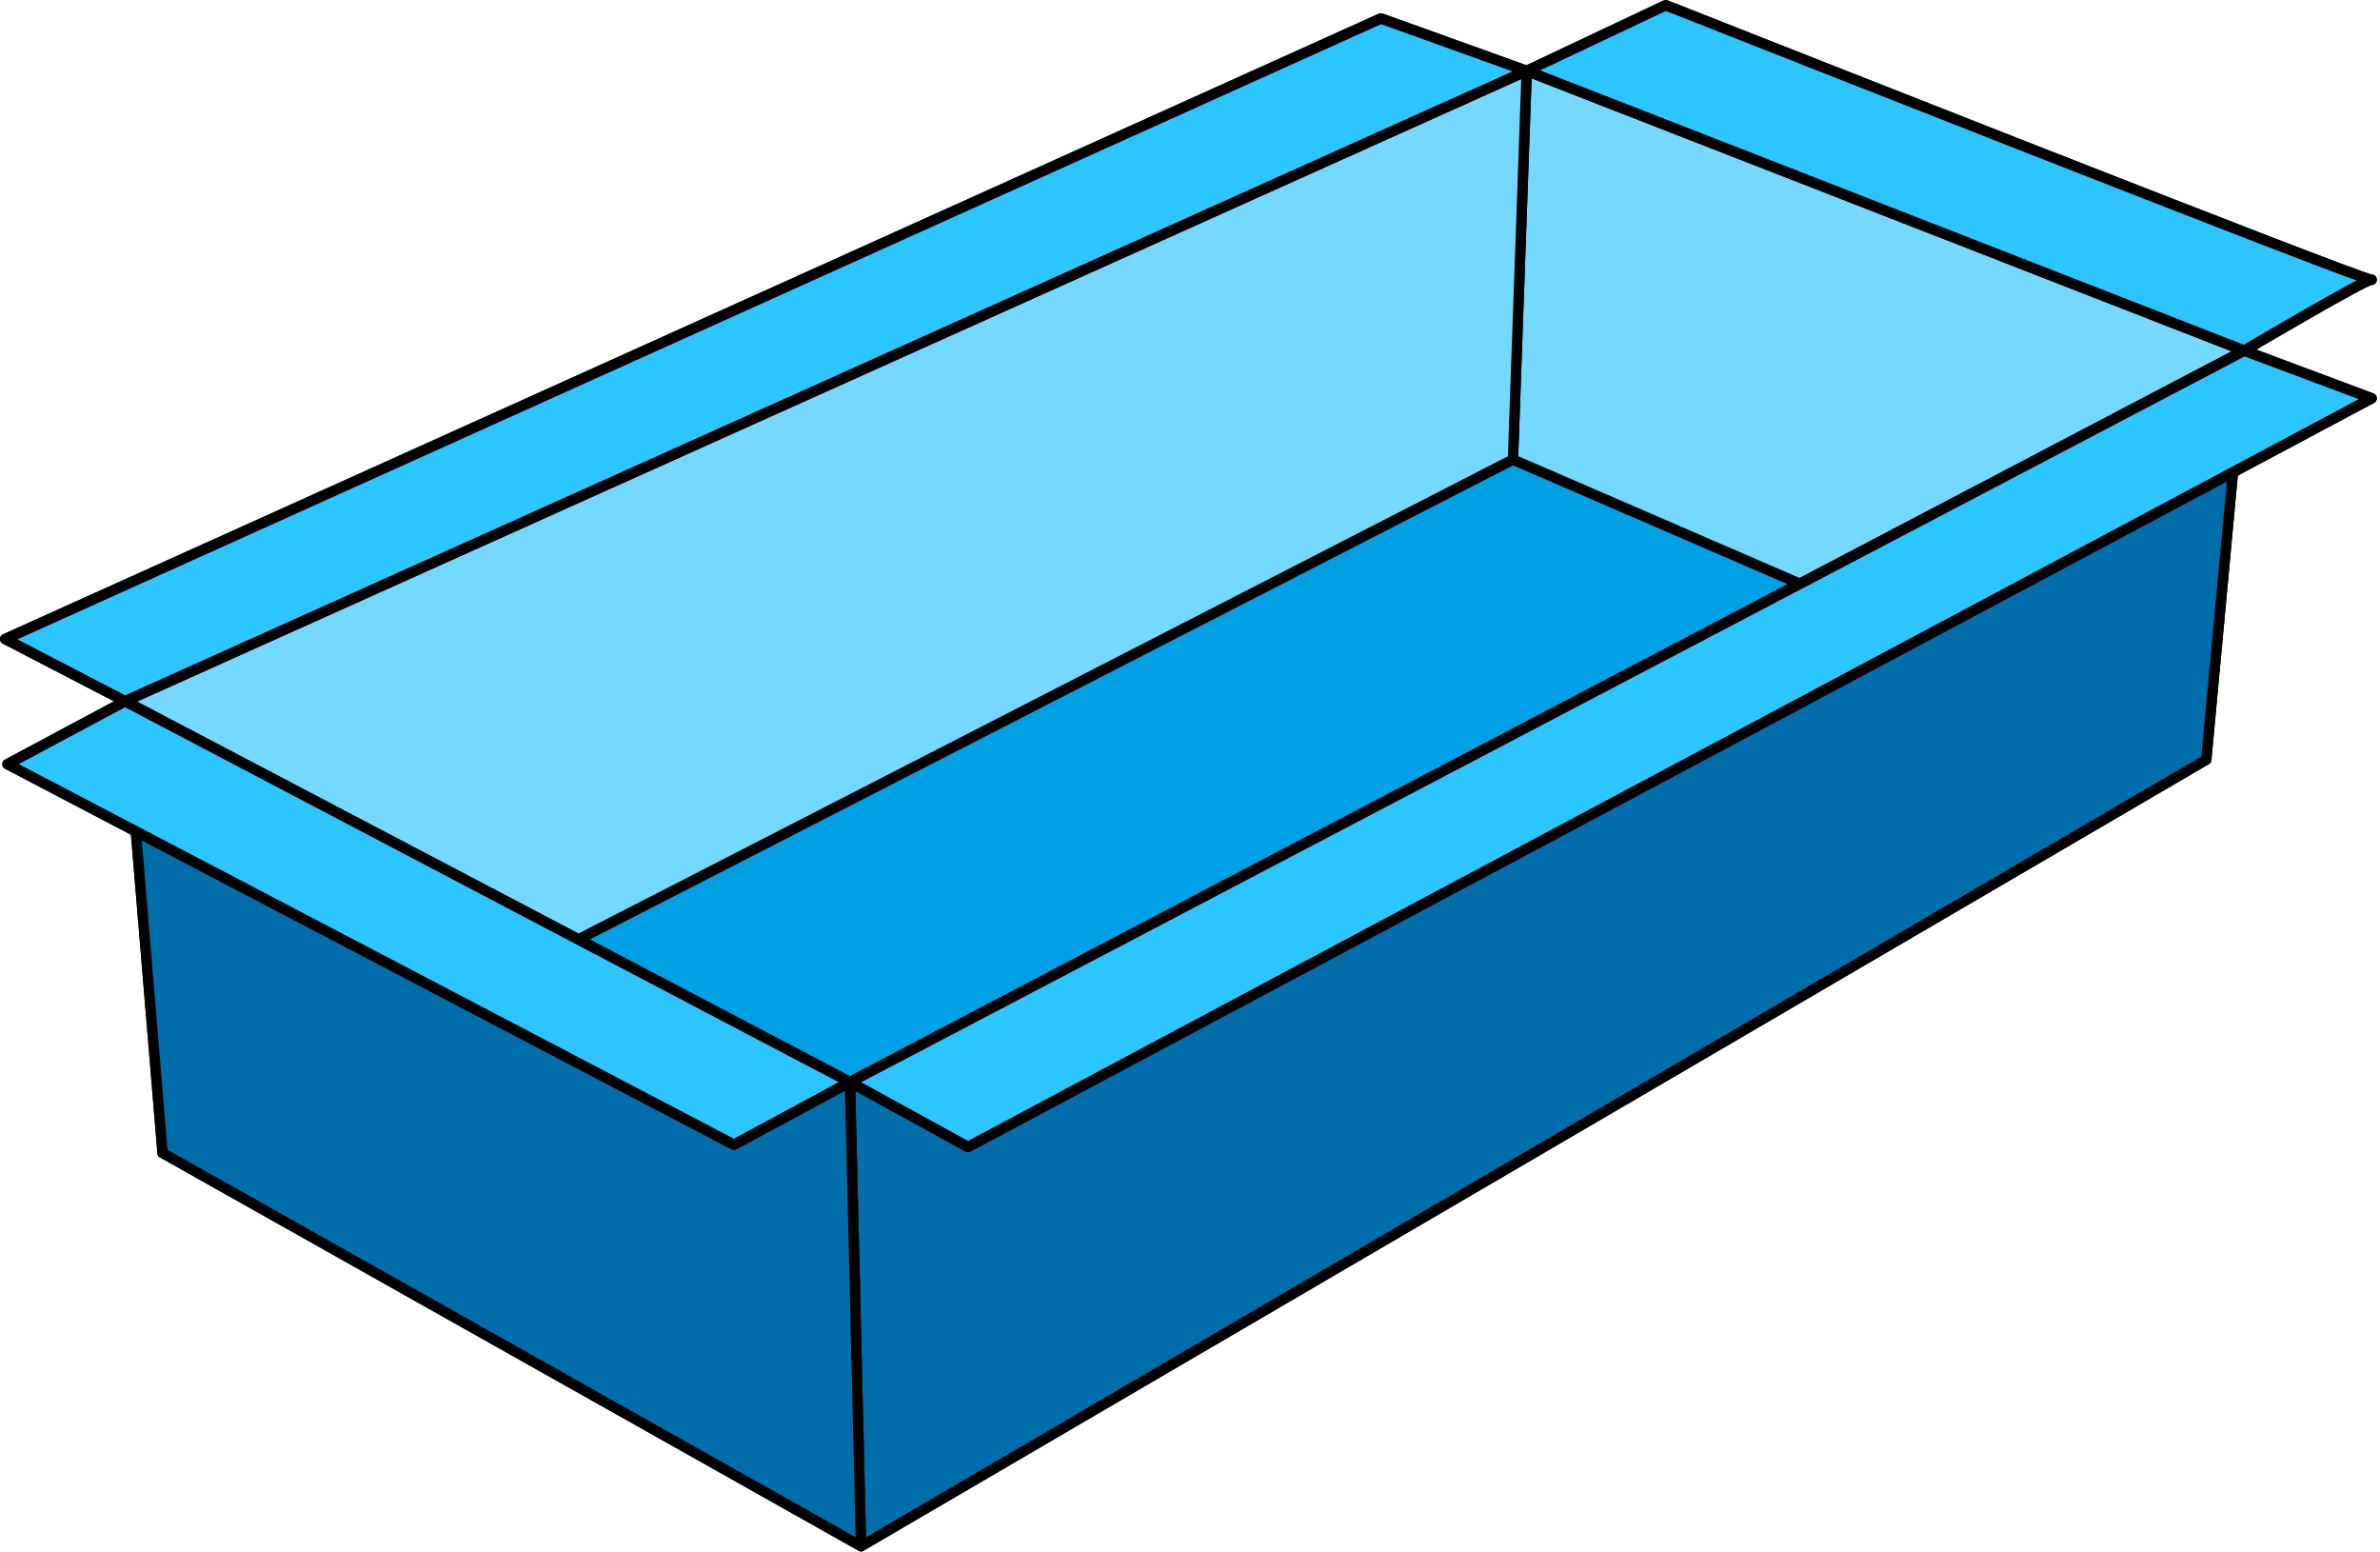
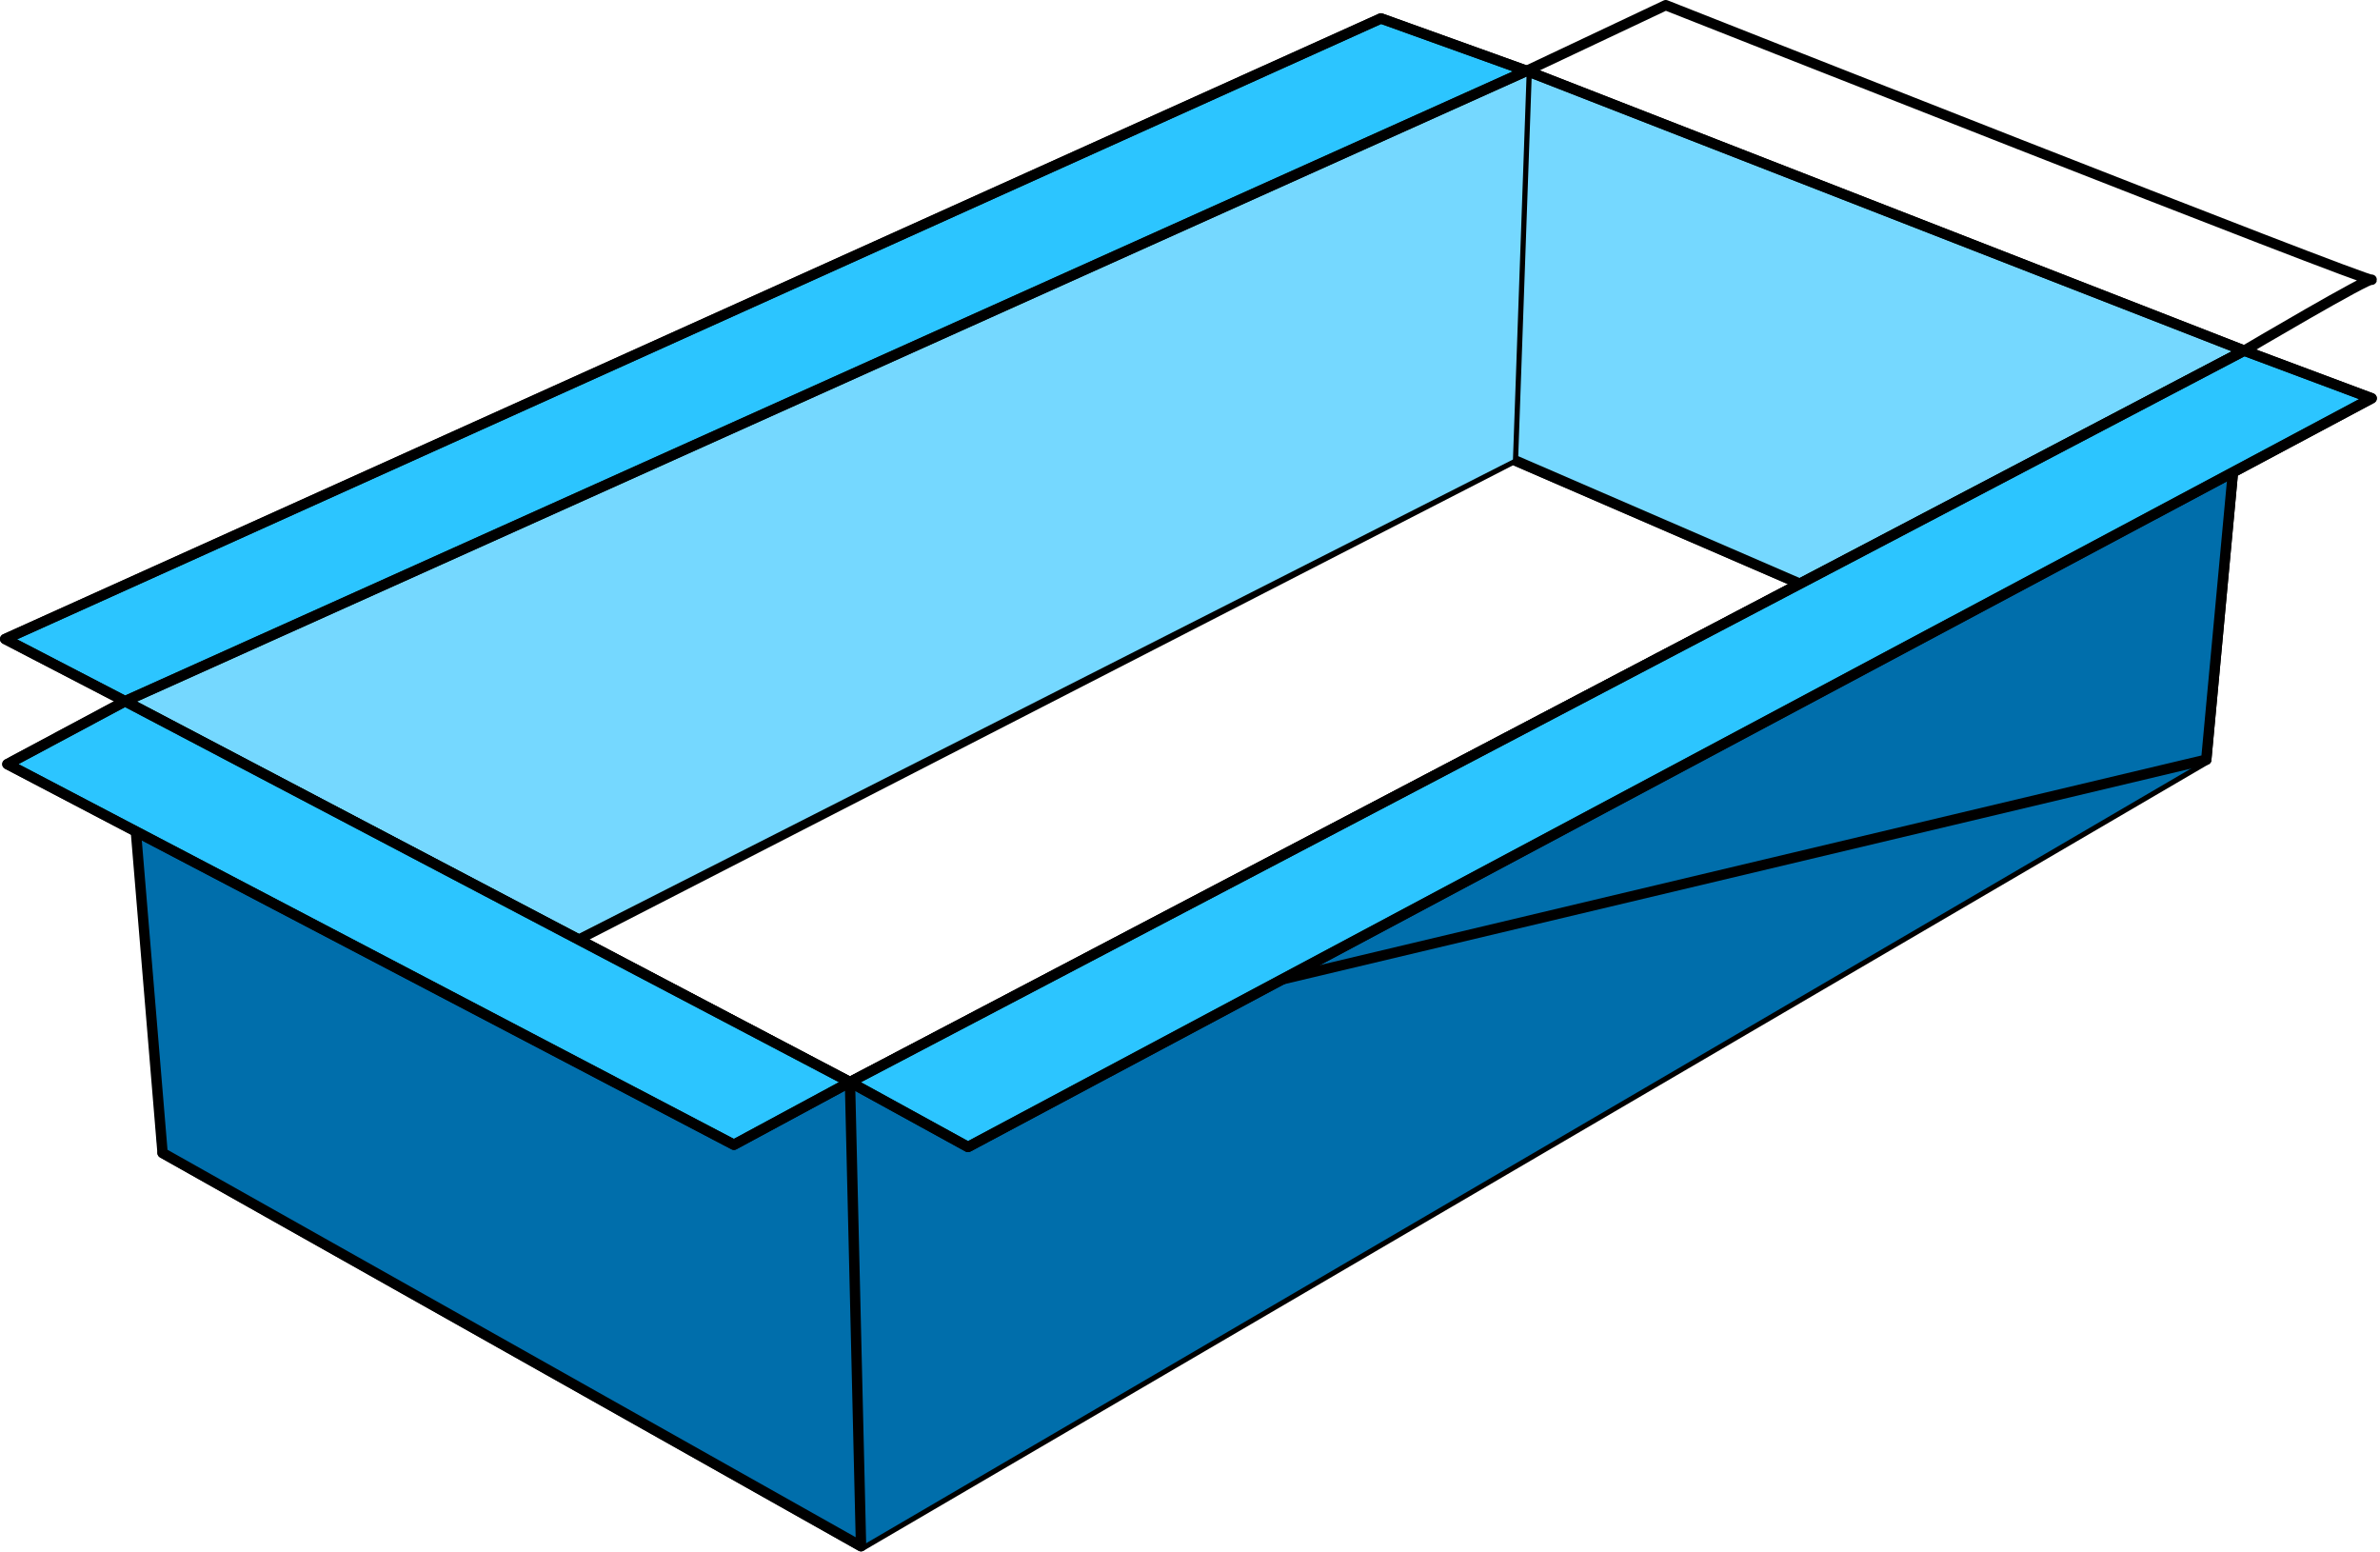
<svg xmlns="http://www.w3.org/2000/svg" width="100%" height="100%" viewBox="0 0 460 300" version="1.1" xml:space="preserve" style="fill-rule:evenodd;clip-rule:evenodd;stroke-linejoin:round;stroke-miterlimit:10;">
  <g transform="matrix(1,0,0,1,-90.16,0)">
-     <path d="M382.58,88.8L516.58,146.8L256.58,298.8L121.58,222.8L382.58,88.8Z" style="fill:rgb(0,160,228);fill-rule:nonzero;" />
-   </g>
+     </g>
  <g transform="matrix(1,0,0,1,-90.16,0)">
    <path d="M382.58,88.8L516.58,146.8L256.58,298.8L121.58,222.8L382.58,88.8Z" style="fill:none;fill-rule:nonzero;stroke:black;stroke-width:2px;" />
  </g>
  <g transform="matrix(1,0,0,1,-90.16,0)">
    <path d="M523.92,67.76L516.58,146.8L382.58,88.8L385.24,13.69L523.92,67.76Z" style="fill:rgb(117,216,255);fill-rule:nonzero;" />
  </g>
  <g transform="matrix(1,0,0,1,-90.16,0)">
    <path d="M523.92,67.76L516.58,146.8L382.58,88.8L385.24,13.69L523.92,67.76Z" style="fill:none;fill-rule:nonzero;stroke:black;stroke-width:2px;" />
  </g>
  <g transform="matrix(1,0,0,1,-90.16,0)">
    <path d="M385.24,13.69L382.58,88.8L120.58,221.8L114.33,135.51L385.24,13.69Z" style="fill:rgb(117,216,255);fill-rule:nonzero;" />
  </g>
  <g transform="matrix(1,0,0,1,-90.16,0)">
-     <path d="M385.24,13.69L382.58,88.8L121.58,222.8L114.33,135.51L385.24,13.69Z" style="fill:none;fill-rule:nonzero;stroke:black;stroke-width:2px;" />
-   </g>
+     </g>
  <g transform="matrix(1,0,0,1,-90.16,0)">
    <path d="M523.92,67.76L516.58,146.8L256.58,298.8L254.44,209.12L523.92,67.76Z" style="fill:rgb(0,110,171);fill-rule:nonzero;" />
  </g>
  <g transform="matrix(1,0,0,1,-90.16,0)">
-     <path d="M523.92,67.76L516.58,146.8L256.58,298.8L254.44,209.12L523.92,67.76Z" style="fill:none;fill-rule:nonzero;stroke:black;stroke-width:2px;" />
+     <path d="M523.92,67.76L516.58,146.8L254.44,209.12L523.92,67.76Z" style="fill:none;fill-rule:nonzero;stroke:black;stroke-width:2px;" />
  </g>
  <g transform="matrix(1,0,0,1,-90.16,0)">
    <path d="M114.33,135.51L120.58,221.8L256.58,298.8L254.44,209.12L114.33,135.51Z" style="fill:rgb(0,110,171);fill-rule:nonzero;" />
  </g>
  <g transform="matrix(1,0,0,1,-90.16,0)">
    <path d="M114.33,135.51L121.58,222.8L256.58,298.8L254.44,209.12L114.33,135.51Z" style="fill:none;fill-rule:nonzero;stroke:black;stroke-width:2px;" />
  </g>
  <g transform="matrix(1,0,0,1,-90.16,0)">
    <path d="M91.59,147.67L114.33,135.51L254.44,209.12L232.01,221.22L91.59,147.67Z" style="fill:rgb(44,197,255);fill-rule:nonzero;stroke:black;stroke-width:2px;" />
  </g>
  <g transform="matrix(1,0,0,1,-90.16,0)">
    <path d="M91.59,147.67L114.33,135.51L254.44,209.12L232.01,221.22L91.59,147.67Z" style="fill:none;fill-rule:nonzero;stroke:black;stroke-width:2px;" />
  </g>
  <g transform="matrix(1,0,0,1,-90.16,0)">
    <path d="M357.06,3.56L385.24,13.69L114.33,135.51L91.16,123.49L357.06,3.56Z" style="fill:rgb(44,197,255);fill-rule:nonzero;stroke:black;stroke-width:2px;" />
  </g>
  <g transform="matrix(1,0,0,1,-90.16,0)">
    <path d="M357.06,3.56L385.24,13.69L114.33,135.51L91.16,123.49L357.06,3.56Z" style="fill:none;fill-rule:nonzero;stroke:black;stroke-width:2px;" />
  </g>
  <g transform="matrix(1,0,0,1,-90.16,0)">
-     <path d="M412.11,1L385.24,13.69L523.93,67.76C523.93,67.76 548.56,53.22 548.56,54.07C548.56,54.92 412.11,1 412.11,1Z" style="fill:rgb(44,197,255);fill-rule:nonzero;stroke:black;stroke-width:2px;" />
-   </g>
+     </g>
  <g transform="matrix(1,0,0,1,-90.16,0)">
    <path d="M412.11,1L385.24,13.69L523.93,67.76C523.93,67.76 548.56,53.22 548.56,54.07C548.56,54.92 412.11,1 412.11,1Z" style="fill:none;fill-rule:nonzero;stroke:black;stroke-width:2px;" />
  </g>
  <g transform="matrix(1,0,0,1,-90.16,0)">
    <path d="M277.25,221.65L254.44,209.12L523.92,67.76L548.55,76.97L277.25,221.65Z" style="fill:rgb(44,197,255);fill-rule:nonzero;stroke:black;stroke-width:2px;" />
  </g>
  <g transform="matrix(1,0,0,1,-90.16,0)">
    <path d="M277.25,221.65L254.44,209.12L523.92,67.76L548.55,76.97L277.25,221.65Z" style="fill:none;fill-rule:nonzero;stroke:black;stroke-width:2px;" />
  </g>
</svg>